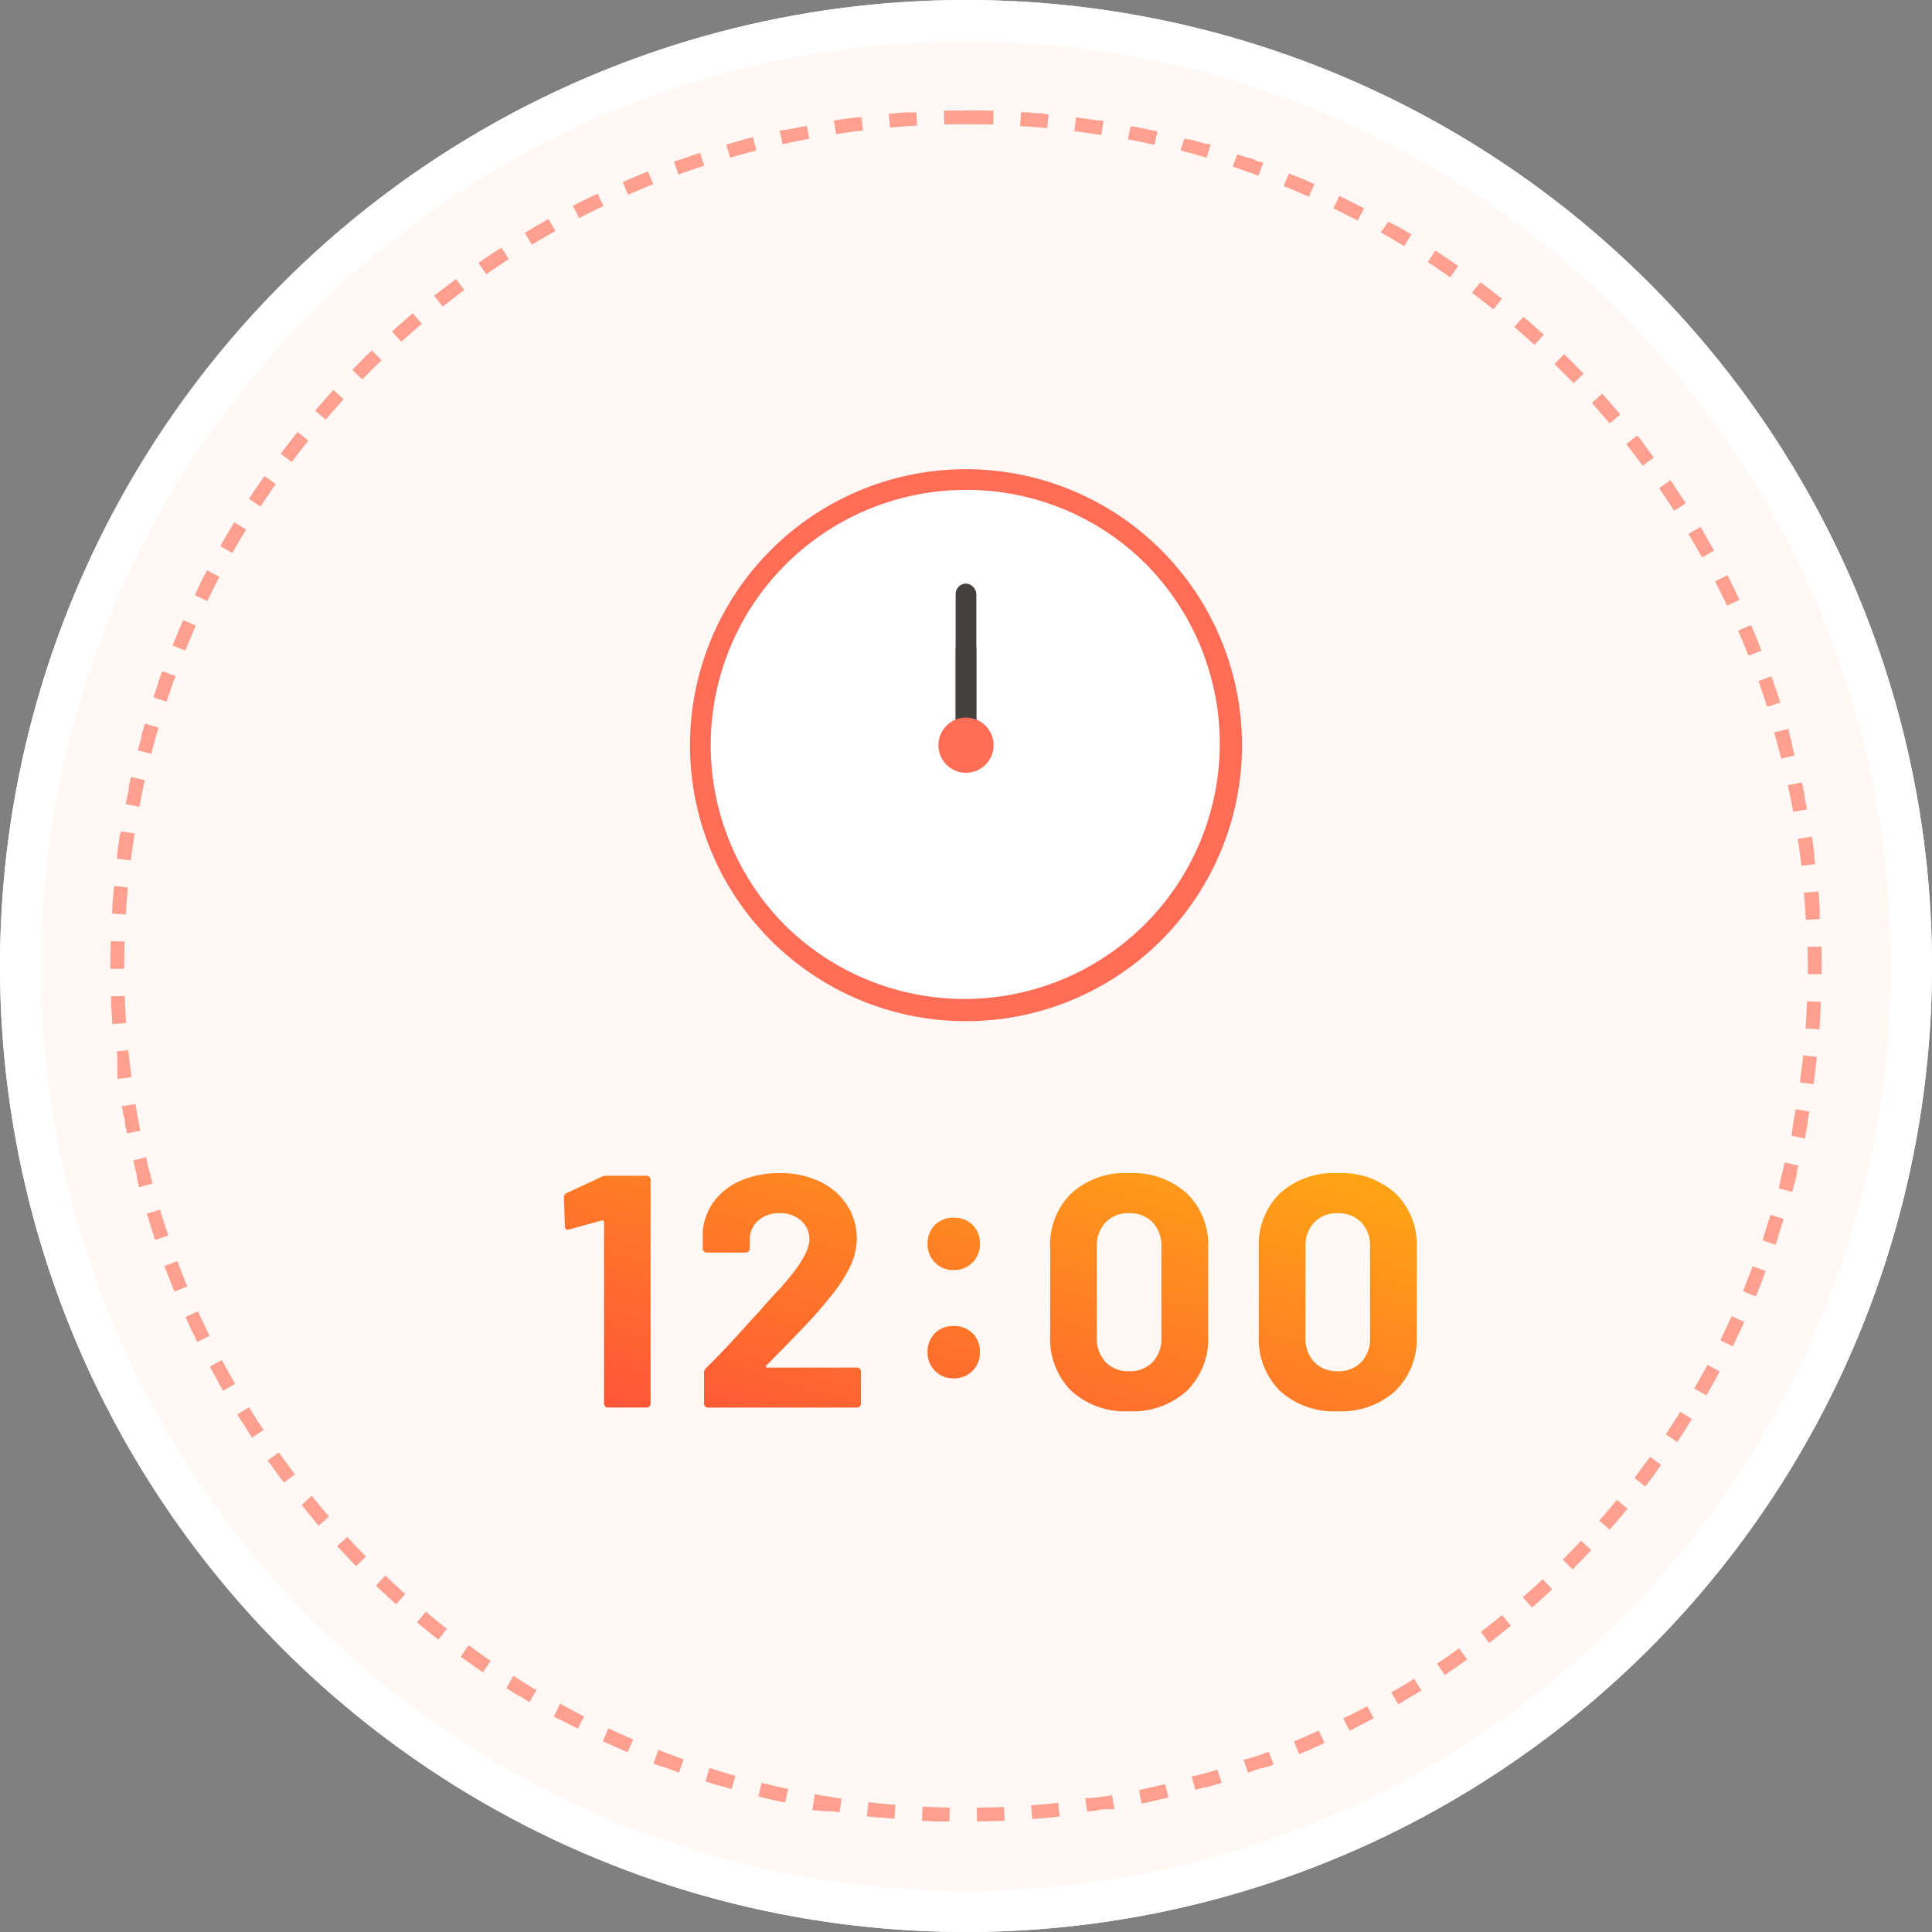
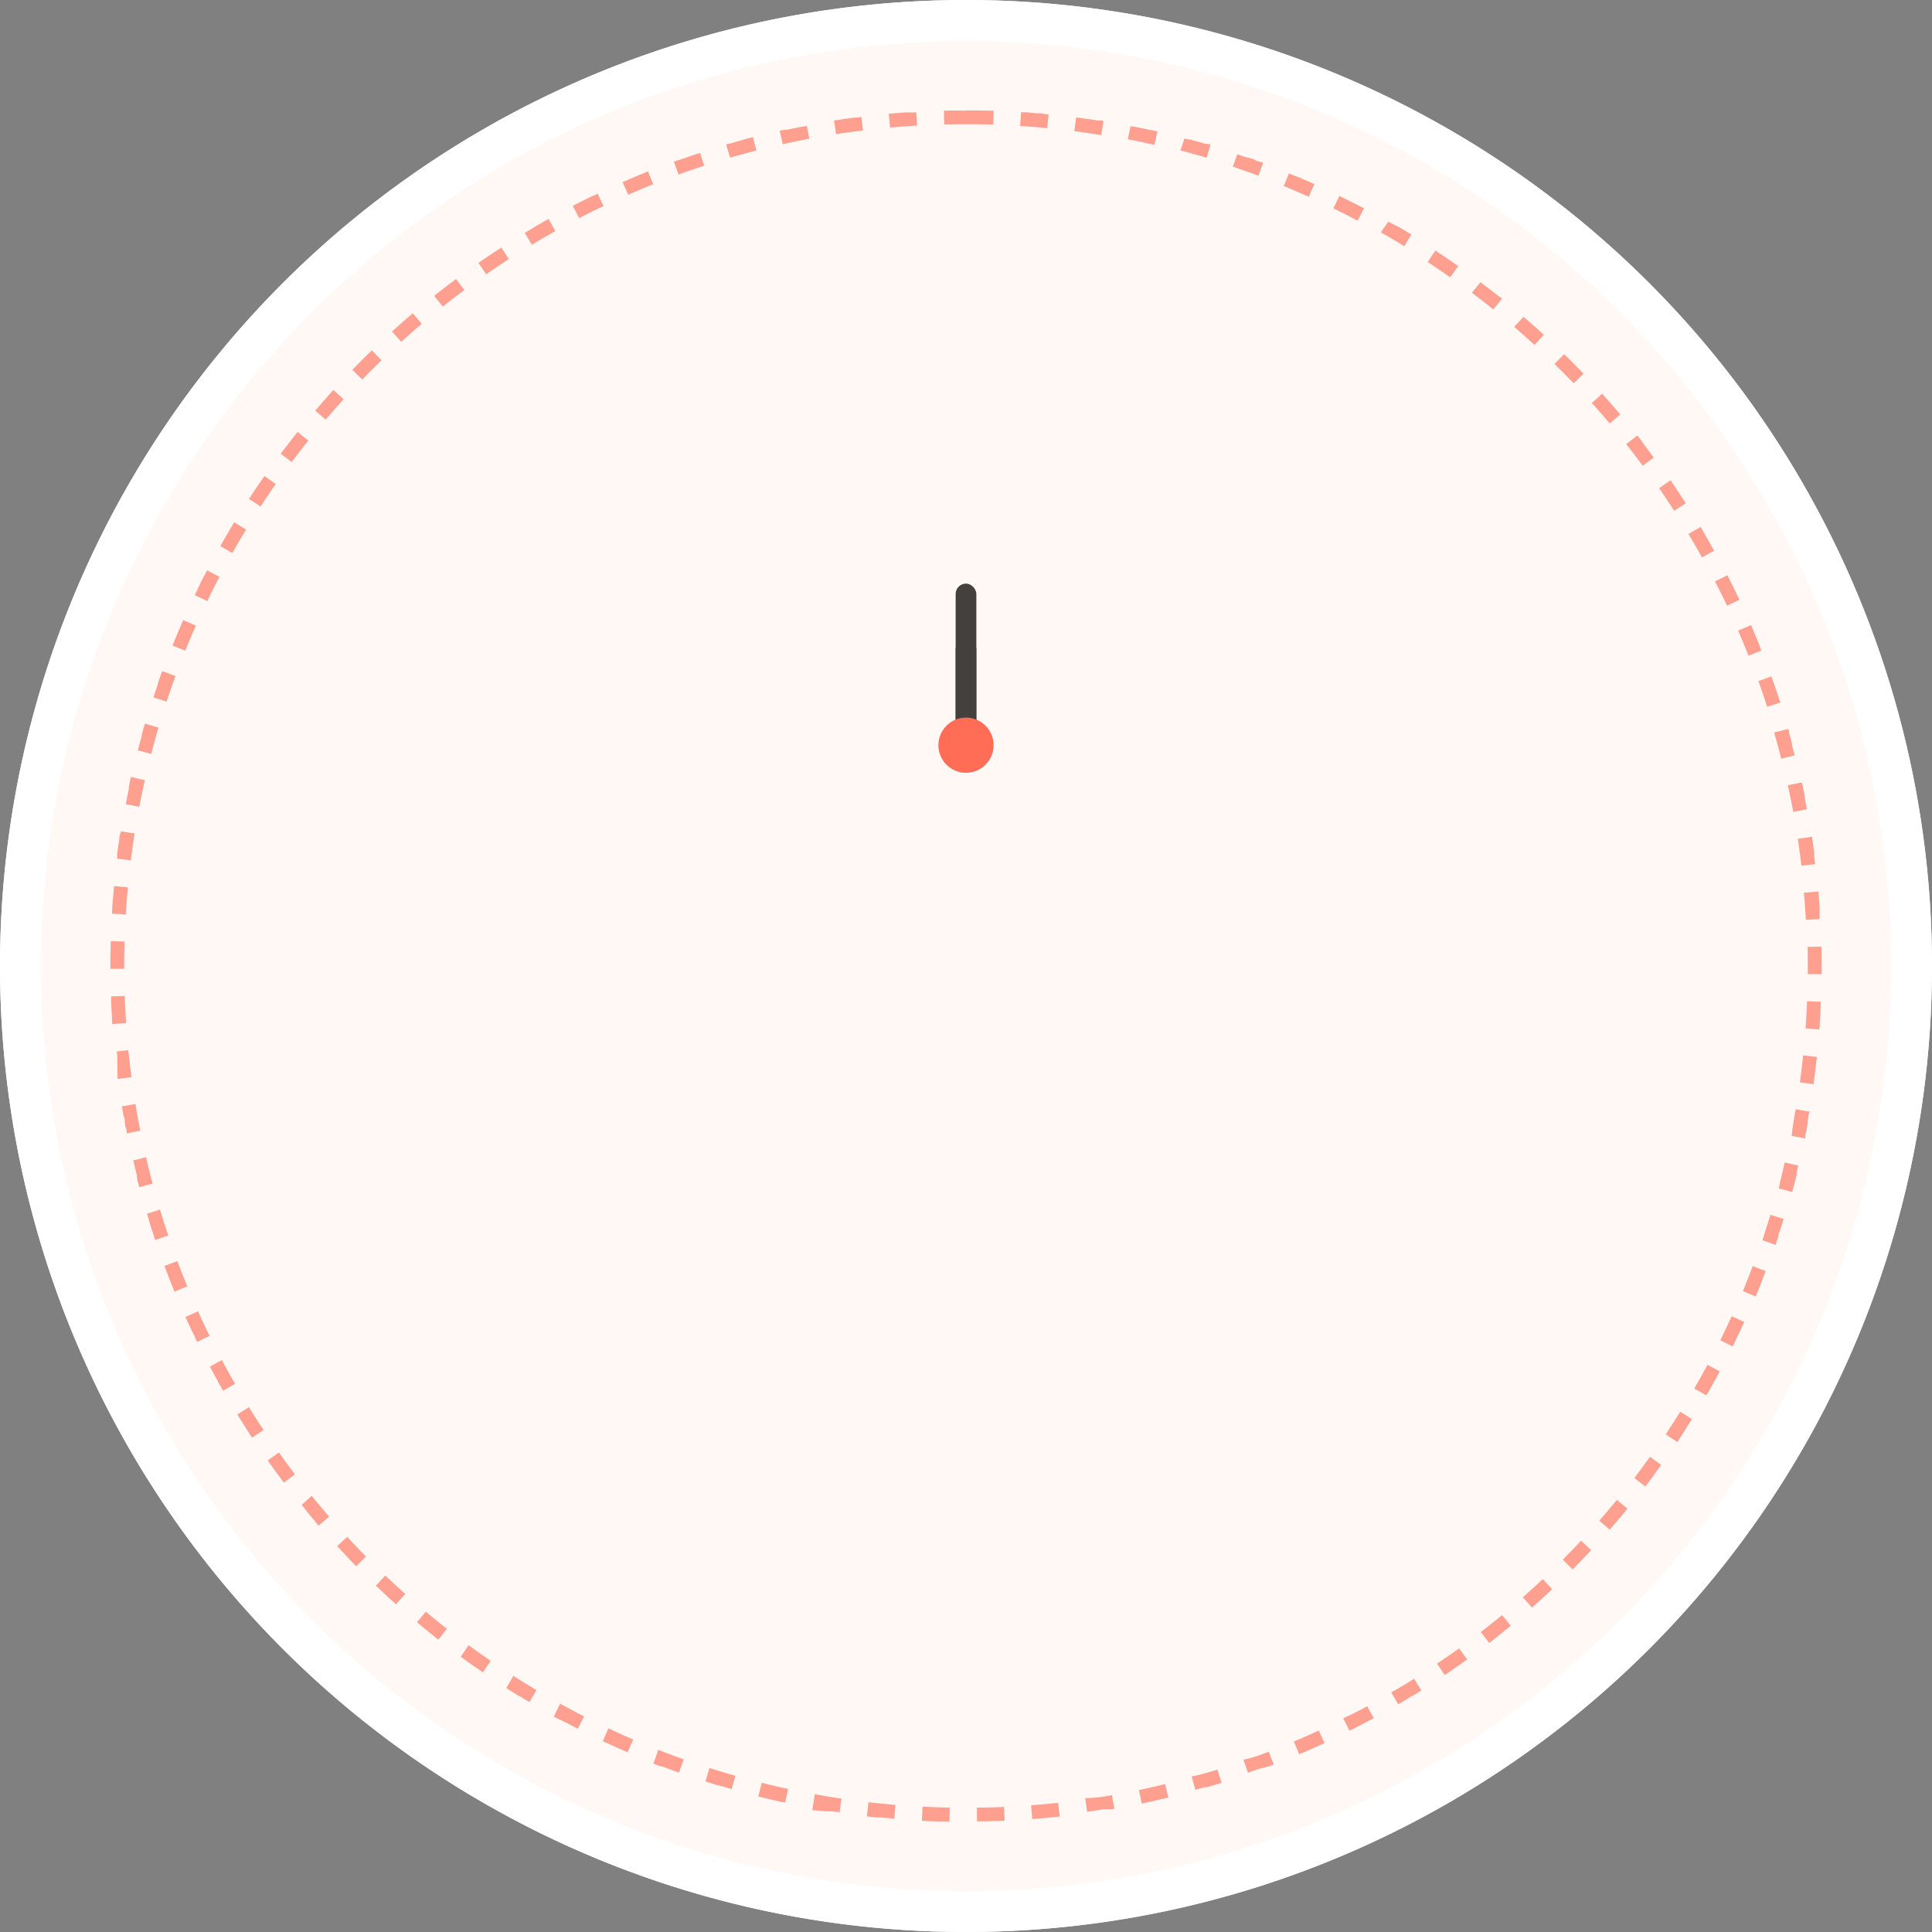
<svg xmlns="http://www.w3.org/2000/svg" width="140" height="140" viewBox="0 0 140 140">
  <rect x="0" y="0" width="140" height="140" fill="#808080" stroke="none" />
  <defs>
    <linearGradient id="a" x1=".013" y1=".951" x2=".989" y2=".054" gradientUnits="objectBoundingBox">
      <stop offset="0" stop-color="#ff5339" />
      <stop offset="1" stop-color="#ffa514" />
    </linearGradient>
  </defs>
  <g transform="translate(-6005 10490)">
    <circle cx="70" cy="70" r="70" transform="translate(6005 -10490)" fill="#fff8f4" />
    <path d="M6075-10487a66.673 66.673 0 00-37.458 11.441 67.2 67.2 0 00-24.278 29.481 66.908 66.908 0 006.177 63.537 67.2 67.2 0 0029.481 24.278 66.908 66.908 0 0063.537-6.177 67.2 67.2 0 0024.278-29.481 66.908 66.908 0 00-6.177-63.537 67.2 67.2 0 00-29.482-24.278A66.578 66.578 0 006075-10487m0-3a70 70 0 11-70 70 70 70 0 0170-70z" fill="#fff" />
    <g opacity=".642" transform="translate(6013 -10482)">
      <circle cx="62" cy="62" r="62" fill="#fff8f4" />
      <path d="M62 0h.579q.61.006 1.217.023H64l-.032 1A99.064 99.064 0 0062 1V0zm4 .127l.2.013h.234l.594.06.093.008h.381L67.6.25l.386.036-.1 1a60.932 60.932 0 00-1.961-.156l.064-1zm3.981.382q.776.1 1.547.219h.342l.089.072-.159.987c-.644-.1-1.3-.2-1.948-.282zm3.948.637l.122.024h.077l.027.005h.027q.613.122 1.221.256h.05l.026.006h.006l.023.005h.006l.026.006.334.075-.223.975a59.813 59.813 0 00-1.925-.408zm3.9.892l.119.032.027.007.029.008.025.007h.008l.019.005h.01l.025.007h.078l.032.009h.051l.064.018.022.006q.392.107.782.219l.09.026.066.019.019.006h.007l.018.005h.007l.038.011.017.005h.036l.028.008h.077l.024.007h.065l.026.008.024.007h.009l.019.006h.008l.024.007-.286.958a61.797 61.797 0 00-1.894-.532zm3.832 1.143l.414.14.025.009.056.019h.006l.021.007h.007l.025.009.027.009h.008l.019.006h.009l.022.02h.008l.025.009h.011l.015.005h.039l.023.008h.025l.014.005h.011l.015.005.033.012h.009l.016.006h.009l.017.006.037.013h.006l.018.006h.008l.018.006.04.014.018.007h.007l.018.006.041.015.019.007h.006l.019.007.06.021h.007l.018.006h.006l.084.083h.007l.018.006h.007l.057.021h.008l.016.006h.009l.016.006h.009l.028.01h.011l.015.005h.011l.014.005.014.005.02.007.014.005h.012l.014.005h.011l.02.007h.01l.021.008h.01l.017.006h.009l.021.008h.005l.026.01h.007l.02.007h.007l.025.009.028.01-.348.938a60.922 60.922 0 00-1.856-.654zm3.75 1.39l.42.173.061.026.016.007h.01l.014.006.015.006h.01l.025.01h.008l.02.008h.007l.055.023.027.012q.576.243 1.145.5l-.408.913c-.6-.266-1.205-.526-1.81-.773l.378-.926zM89.06 6.2q.9.437 1.784.9l-.466.885c-.578-.3-1.168-.6-1.755-.888zm3.54 1.865l.011.006.01.006.013.007.012.007.012.007.022.013.009.005.016.009.01.006.016.009h.008l.024.014h.006l.019.011h.007l.019.011h.006l.025.014.022.013h.006l.022.012.025.015.022.012h.006l.021.012.025.014.021.012h.006l.021.012.025.014.02.012h.007l.02.011h.005l.024.014h.005l.019.011h.008l.018.01h.007l.023.013.009.005.015.009.01.006.014.008.01.006.022.013.011.006.013.008.012.007.011.007.047.028h.008l.015.009h.007l.051.03h.007l.016.01.055.033.019.011.059.035.4.24.078.047.018.011.055.034h.007l.015.009h.006l.026.016.01.006.012.007.012.007h.007l-.522.853a61.211 61.211 0 00-1.695-1zm3.411 2.088q.836.55 1.653 1.125l-.576.818a59.677 59.677 0 00-1.627-1.107l.549-.836zm3.27 2.3l.049.037.149.113.5.38.073.057.072.056.048.038.023.018.048.038.022.017.047.037.02.016.046.036h.005l.017.014h.006l.021.017.02.016.008.007.014.011.008.007.017.014.01.008.015.012.01.008.012.009.01.008.014.011.016.013.01.008.012.01.009.007.013.01h.006l.027.021h.006l.014.012h.006l.05.04.018.014.087.07-.627.779a62.112 62.112 0 00-1.552-1.21zm3.115 2.508l.023.02.02.017.018.016.021.018h.005l.016.014.007.006.016.013.006.005.02.017.007.006.013.012.009.008.012.01.012.01.015.013.012.01.009.008.012.011.007.006.029.026.014.012h.006l.015.013.051.045q.541.472 1.071.958l.014.013h.005l.011.01-.676.737a61.001 61.001 0 00-1.472-1.307zm2.948 2.7c.478.467.945.939 1.407 1.421l-.722.692a65.273 65.273 0 00-1.385-1.4l.7-.715zm2.768 2.886l.263.294.013.014.006.006.012.014.024.028.008.009.01.011.009.011.008.01.017.019.006.007.013.015.006.007.014.016.019.021.017.019.019.021.02.023.019.022.061.07q.37.423.733.854l-.765.645c-.421-.5-.856-1-1.292-1.484l.743-.669zm2.578 3.058l.086.109.055.069.041.052.012.016v.005l.039.05.011.015v.006l.038.049.011.015.005.007.037.047v.005l.011.014v.006l.037.048.011.015.005.007.037.048v.005l.011.015v.006l.037.048v.005l.011.015v.005l.038.049.012.016.04.052.013.017.04.053.014.018.041.055.056.073.056.074.167.223.055.074.055.075.041.055.013.018.011.015-.8.594a64.535 64.535 0 00-1.194-1.564l.785-.62zm2.376 3.217l.24.351.011.017v.005l.032.048.007.01.008.011.009.013.006.009.015.022.013.019v.007l.013.02.017.025.016.024.016.024.035.052q.331.493.652.992l-.841.541c-.353-.549-.72-1.1-1.091-1.637l.823-.568zm2.164 3.363l.111.187.013.021v.005l.015.024.013.021.006.01.008.014.006.011.008.013.013.023v.008l.009.016v.006q.349.592.685 1.192l.01.017v.007l.009.016.006.011.012.021.008.014.006.01.01.018v.006l.014.025.014.025-.874.486a53.685 53.685 0 00-.984-1.7zm1.943 3.5l.156.305.013.025.013.026.01.021.005.01.007.014.006.011.006.012.013.026v.007l.009.017c.211.419.416.839.618 1.264l.019.041-.9.428a64.11 64.11 0 00-.871-1.764zm1.713 3.614q.28.644.546 1.3l.034.084v.006l.009.023.011.027.01.024v.009l.007.017v.011l.008.02.006.015.006.015.006.014v.011l.006.015v.006l.024.06.075.188-.93.369a62.603 62.603 0 00-.755-1.817zm1.475 3.717q.338.939.646 1.893l-.951.308c-.2-.621-.415-1.248-.636-1.862zm1.23 3.805l.009.03.008.029.016.056v.009l.005.018v.01l.005.018v.081l.018.063.006.022.159.574.006.021.017.063v.035l.007.026v.08l.007.026v.007l.006.021v.009l.005.02v.008l.015.056.007.026.023.089.133.515-.969.245a62.64 62.64 0 00-.513-1.9zm.98 3.877q.1.441.186.884l.005.025.006.029.005.027v.053l.005.027v.06l.013.067v.023c.046.235.092.472.136.708v.045l-.983.182a59.775 59.775 0 00-.389-1.928zm.727 3.933c.056.373.11.752.16 1.127v.269q.038.295.073.59l-.993.118c-.077-.649-.166-1.3-.263-1.95zm.471 3.971c.033.388.063.774.089 1.165v.833l-1 .054a61.01 61.01 0 00-.138-1.963l1-.086zm.216 3.994q.012.561.015 1.125v.501c0 .008 0 0 0 0v.372l-1-.009v-.591c0-.458-.005-.922-.015-1.379zm-1.037 3.959l1 .041c-.009.213-.019.427-.03.639l-.005.1v.028l-.005.1v.025c-.021.371-.044.738-.071 1.107l-1-.073c.046-.65.083-1.311.11-1.964zm-.288 3.925l.994.105q-.1.966-.233 1.923v.059l-.991-.137c.081-.64.161-1.297.23-1.947zm-.539 3.9l.986.169q-.047.277-.1.553v.03l-.01.057v.163l-.008.044v.022c-.052.278-.1.553-.16.829v.023l-.013.064v.142l-.005.025-.98-.2c.057-.626.179-1.277.29-1.921zm-.79 3.855l.973.232-.085.351-.005.021-.015.062v.062l-.006.025v.081l-.006.026v.038l-.006.022v.005l-.007.028v.012l-.006.023v.006l-.006.024-.015.058-.006.025-.015.059-.007.028-.023.089-.023.09-.031.12-.048.181-.056.211-.024.089-.024.088-.007.026-.016.058-.965-.264c.112-.6.277-1.241.428-1.876zm-1.038 3.795l.955.3q-.092.3-.188.6l-.009.029-.019.059-.009.027-.023.055-.009.028-.028.086-.009.027-.01.029-.009.027-.008.024-.018.056v.006l-.007.022v.006l-.018.055v.007l-.007.02v.009l-.008.023-.009.026v.01l-.005.016v.011l-.005.015v.013l-.007.022v.026l-.005.016v.009l-.021.061-.007.022c-.049.145-.1.286-.147.43l-.945-.326c.176-.593.382-1.223.574-1.846zm-1.283 3.719l.934.357-.174.45-.008.02-.015.039v.006l-.006.015v.011l-.005.014-.005.013-.007.017-.007.018v.01l-.007.017v.009l-.009.022-.01.026v.006l-.009.022v.005l-.033.084q-.208.522-.425 1.04l-.922-.387c.228-.59.474-1.204.707-1.814zm-1.522 3.628l.909.417q-.172.374-.348.746l-.04.085-.081.169-.03.063-.01.02-.03.062-.01.02-.03.062-.01.02-.029.06-.009.019-.028.058-.008.017v.008l-.008.016-.017.035v.009l-.007.014-.005.011-.007.013-.009.018-.007.015-.007.015-.005.011-.008.017v.008l-.012.025-.012.024-.011.023-.055.111-.9-.446c.266-.554.551-1.151.823-1.745zm-1.754 3.523l.88.474v.006l-.009.016v.009l-.013.024-.014.026-.012.022-.029.053q-.254.467-.515.929l-.03.054-.015.026-.03.052-.012.022-.028.05v.007l-.011.018v.007l-.014.024v.005l-.011.019-.005.009-.009.015-.006.01-.011.018-.008.013-.008.014-.007.011-.007.013-.007.012-.006.011-.014.025v.008l-.008.015v.008l-.009.016-.066.059-.01.018-.045.078-.008.015-.864-.5c.327-.56.651-1.137.961-1.711zm-1.978 3.4l.848.53-.014.023q-.215.344-.435.685l-.016.026-.032.05v.005l-.013.02-.015.023v.007l-.01.016-.006.01-.009.014-.006.009-.013.021-.008.013-.006.01-.009.014v.007l-.034.052c-.145.221-.29.441-.437.66l-.83-.557c.339-.528.699-1.084 1.045-1.638zm-2.193 3.267l.812.584c-.119.166-.237.328-.358.493l-.012.017-.025.034-.01.014-.006.008-.01.013-.007.009-.015.02-.009.012-.007.01-.01.014-.007.009-.013.018v.006l-.015.02-.005.007-.012.017v.006l-.034.046v.005l-.014.019-.035.047-.017.022-.037.049-.055.074-.055.073-.018.023-.036.048-.016.021-.018.024-.015.02v.005l-.015.019-.017.022-.005.007-.011.015-.007.009-.011.014-.006.008-.015.02-.009.011-.008.01-.009.012-.006.008-.036.048-.013.017-.108.141-.793-.61c.352-.475.747-1.005 1.128-1.537zm-2.4 3.12l.773.635q-.635.773-1.294 1.525l-.752-.659c.432-.488.86-.996 1.274-1.5zm-2.594 2.959l.731.683q-.309.331-.623.657l-.043.044-.019.02-.041.042-.017.017-.04.041v.005l-.016.016-.005.005-.02.02-.017.018-.007.007-.014.014-.006.006-.019.02-.016.016-.006.006-.015.015-.006.006-.019.02-.016.016-.006.006-.015.015-.019.02v.005l-.015.016-.005.006-.017.017-.02.021-.018.018-.064.065-.2.2-.708-.706c.417-.423.877-.899 1.323-1.376zm-2.778 2.787l.685.728-.25.234-.02.018-.021.02-.016.014-.008.007-.013.012-.008.007-.018.017-.011.01-.009.009-.012.011-.007.006-.044.041c-.285.263-.57.521-.859.778l-.014.012-.007.007-.012.01-.013.012-.011.009-.016.014-.007.006-.017.015-.069.061-.662-.75c.475-.413.965-.859 1.44-1.307zm-2.951 2.6l.637.771q-.771.637-1.562 1.249l-.612-.791a48.504 48.504 0 001.538-1.224zm-3.112 2.409l.586.81-.424.3-.016.012h-.005l-.016.011-.027.019-.009.007-.012.009-.011.008-.011.008-.019.013-.008.006-.017.012-.008.006-.016.011-.007.005-.023.016-.022.016-.021.015-.05.035-.076.053q-.41.287-.824.567l-.56-.828a41.481 41.481 0 001.597-1.107zm-3.26 2.2l.532.858-.022.014-.008.005-.016.01-.009.006-.018.011-.015.009-.011.007-.014.009-.009.006-.014.009h-.006l-.031.02-.016.01h-.006l-.053.033-.017.011-.055.034-.017.011-.054.034-.017.01h-.005l-.051.031-.008.005-.014.008-.01.006-.013.008-.021.013-.01.006-.014.008-.01.006-.016.01h-.008l-.023.014h-.006l-.019.012h-.006l-.022.014-.052.032q-.48.293-.965.577l-.505-.863a30.596 30.596 0 001.655-.986zm-3.4 1.989l.477.879-.055.03-.053.029h-.005l-.021.011h-.005l-.025.014-.02.011-.01.005-.014.007-.012.006-.013.007-.022.012-.009.005-.015.008h-.008l-.016.009-.06.032c-.386.206-.772.407-1.162.605l-.056.028h-.006l-.015.007-.011.005-.013.007-.015.008-.015.007-.018.009h-.009l-.017.009h-.008l-.051.026-.449-.894a24.541 24.541 0 001.737-.874zm-3.51 1.769l.419.908c-.6.279-1.215.549-1.829.809l-.39-.921c.602-.25 1.207-.518 1.8-.796zm-3.623 1.534l.36.933-.22.085-.02.008-.056.021h-.011l-.014.005h-.012l-.013.005-.024.009h-.01l-.016.006h-.011l-.016.006h-.01l-.024.009h-.008l-.02.007h-.009l-.019.007h-.008l-.026.01-.026.01h-.008l-.02.007h-.007l-.025.009-.027.01h-.007l-.02.007h-.009l-.022.008-.026.01h-.008l-.019.007h-.009l-.02.007h-.008l-.025.009h-.01l-.016.006h-.012l-.015.006h-.011l-.024.009h-.052l-.014.005h-.011l-.028.01h-.008l-.017.006h-.008l-.061.022-.02.007q-.359.13-.721.256l-.329-.944c.595-.112 1.22-.339 1.83-.574zm-3.715 1.3l.3.954q-.386.121-.775.236l-.088.026-.026.008-.056.017h-.007l-.021.006h-.007l-.025.007-.027.008h-.009l-.018.005h-.011l-.018.005h-.009l-.025.007h-.082l-.024.007h-.053l-.042.012-.02.006h-.006l-.088.025-.465.131-.267-.964c.611-.115 1.249-.302 1.869-.497zm-3.791 1.051l.236.972q-.348.084-.7.165l-.09.021-.028.006-.06.014-.026.006-.059.013-.027.006-.089.02q-.426.1-.855.185l-.2-.979a67.54 67.54 0 001.897-.43zm-3.852.8l.172.985-.184.032h-.301l-.034.006h-.25l-.059.01h-.029q-.554.089-1.112.168l-.14-.99c.64.004 1.294-.096 1.936-.209zm-3.9.552l.108.994q-.62.067-1.243.123l-.124.011-.123.011-.5.04-.076-1a51.04 51.04 0 001.962-.178zm-3.924.3l.044 1-.454.019H64.1c-.431.014-.862.024-1.3.03l-.013-1c.656.001 1.318-.018 1.97-.047zm-5.9-.019c.651.033 1.313.056 1.966.069l-.019 1h-.939q-.531-.018-1.059-.045zm-3.922-.325c.648.075 1.307.14 1.958.194l-.083 1q-.422-.035-.842-.076l-.091-.009h-.265l-.064-.007h-.025a62.158 62.158 0 01-.7-.076zm-3.892-.577c.642.117 1.3.224 1.942.32l-.147.989-.2-.031h-.024l-.071-.011h-.022l-.09-.014h-.032l-.063-.01h-.06l-.033-.005h-.397l-.057-.009h-.061l-.03-.005h-.057l-.059-.01h-.026l-.06-.01h-.055l-.06-.01h-.026l-.06-.01h-.055l-.059-.01H51.1l-.059-.01h-.062l-.029-.005h-.09zm-3.846-.827c.633.158 1.278.308 1.916.445l-.21.978-.027-.006-.027-.006h-.027l-.026-.006-.031-.007H48.7l-.09-.02q-.832-.183-1.657-.389zm-3.785-1.076c.622.2 1.256.39 1.883.568l-.273.962-.689-.2-.026-.008-.028-.008-.022-.007h-.01l-.017-.005h-.011l-.018-.005-.021-.006h-.036l-.018-.005-.066-.02q-.471-.142-.938-.292zM39.7 118.8a60.94 60.94 0 001.843.69l-.335.942h-.017l-.018-.006h-.01l-.022-.008-.018-.006h-.009l-.02-.007h-.007l-.056-.02q-.368-.132-.734-.269l-.027-.01-.056-.021-.024-.009h-.006l-.026-.01-.028-.01h-.005l-.021-.008h-.008l-.021-.008h-.006l-.026-.01h-.008l-.018-.007h-.009l-.019-.007h-.008l-.025-.01h-.009l-.018-.007h-.011l-.016-.006h-.01l-.025-.009h-.008l-.018-.007h-.01l-.017-.006h-.01l-.025-.01-.022-.008h-.008l-.019-.007h-.007l-.054-.021-.025-.01-.29-.113zm-3.613-1.557c.591.278 1.195.549 1.794.808l-.4.918h-.009l-.058-.025-.018-.008h-.005l-.058-.025-.019-.008-.061-.027-.02-.009q-.689-.3-1.369-.618h-.005l-.017-.008h-.01l-.014-.006-.023-.011h-.009l-.018-.008h-.007l-.024-.011-.056-.026zm-3.5-1.788c.572.315 1.157.626 1.738.922l-.454.891a64.093 64.093 0 01-.737-.382l-.02-.011-.06-.032-.019-.01-.056-.03h-.006l-.016-.009h-.007l-.032-.017-.015-.008h-.009l-.015-.008-.01-.005-.023-.012-.012-.006-.013-.007-.012-.006-.012-.006-.014-.007-.013-.007-.02-.011-.01-.005-.015-.008-.01-.005-.017-.009h-.007l-.024-.013h-.008l-.017-.009h-.008l-.02-.011h-.005l-.025-.013h-.006l-.019-.01h-.008l-.022-.012-.026-.014-.022-.012-.025-.014-.027-.015-.025-.013-.053-.029-.026-.014-.081-.044-.109-.06zm-3.387-2.014c.55.352 1.114.7 1.675 1.033l-.511.86-.414-.248-.055-.033h-.006l-.015-.009-.009-.006-.013-.008-.016-.01-.016-.01-.013-.01-.011-.007-.014-.009-.009-.006-.022-.014h-.008l-.017-.01-.009-.005-.017-.011h-.006l-.024-.015-.02-.012h-.007l-.02-.012-.025-.015-.022-.013h-.006l-.022-.013-.025-.016-.022-.014h-.005l-.023-.014-.026-.016-.024-.015-.076-.047-.078-.048-.079-.049q-.252-.157-.5-.317zm-3.246-2.224c.527.386 1.067.769 1.605 1.138l-.565.825-.359-.248-.024-.017-.025-.017-.021-.015h-.006l-.018-.012h-.006l-.022-.015-.007-.005-.015-.011-.01-.007-.013-.009-.01-.007-.02-.014-.012-.009-.01-.007-.013-.009-.007-.005-.05-.035-.017-.012-.055-.039-.605-.433-.055-.04-.016-.012-.048-.035-.008-.006-.013-.009-.011-.008-.011-.008-.02-.015-.009-.006-.014-.011-.008-.006-.016-.012h-.006l-.023-.017-.022-.016zm-3.1-2.428c.5.419 1.015.836 1.529 1.239l-.617.787-.157-.124-.047-.037-.01-.008-.01-.008-.014-.011-.007-.006-.021-.021-.021-.017q-.636-.5-1.258-1.026zm-2.934-2.622c.473.451.959.9 1.446 1.335l-.666.746-.338-.3-.016-.014-.047-.043-.014-.013-.046-.042h-.005l-.014-.012-.006-.005-.026-.024-.014-.012-.005-.005-.014-.013-.027-.024-.013-.012-.006-.005-.013-.012-.026-.024-.014-.013-.056-.064-.032-.03-.015-.014-.048-.044-.015-.014-.05-.046-.017-.016c-.2-.182-.389-.363-.582-.548zm-2.76-2.8c.443.48.9.959 1.358 1.425l-.713.7-.326-.334-.02-.021-.02-.021-.015-.015-.006-.007-.015-.016-.008-.008-.015-.015-.009-.009-.01-.01-.01-.01-.012-.026-.022-.022v-.005l-.014-.014c-.293-.3-.58-.61-.867-.92zm-2.575-2.976c.411.507.836 1.015 1.264 1.509l-.756.654-.113-.131-.015-.017-.044-.052-.059-.069-.062-.085-.059-.069-.058-.069-.042-.05-.014-.016-.043-.051-.014-.017-.043-.051-.014-.017-.043-.051-.014-.017-.043-.051-.013-.016-.041-.05-.013-.016-.041-.049v-.005l-.012-.014-.026-.032-.012-.014-.006-.007-.011-.014v-.006l-.02-.025-.006-.007-.01-.012-.008-.01-.009-.011-.008-.01-.015-.019-.009-.011-.008-.01-.01-.012-.008-.01-.014-.017-.007-.008-.013-.016-.007-.008-.012-.015-.005-.006-.018-.022-.017-.021v-.005l-.015-.018-.038-.046-.117-.144zM12.21 97.25c.378.532.769 1.066 1.164 1.587l-.8.6-.12-.159-.037-.05-.007-.009-.009-.011-.01-.013-.006-.009-.016-.022-.014-.019v-.005q-.486-.649-.956-1.311zm-2.172-3.281c.343.556.7 1.114 1.06 1.658l-.834.552-.171-.26-.016-.024-.017-.026-.015-.023v-.006l-.012-.019v-.005l-.015-.023v-.007l-.011-.016-.006-.01-.009-.014-.006-.009-.014-.021-.022-.016-.007-.011-.008-.013-.006-.009-.009-.014-.02-.034v-.007l-.01-.016v-.005l-.034-.053-.012-.019q-.327-.508-.644-1.022zm-1.956-3.414c.306.577.626 1.156.95 1.723l-.868.5-.053-.092v-.008L8.1 92.66l-.005-.009-.012-.02-.008-.015-.007-.016-.008-.013-.006-.011-.009-.016v-.008l-.013-.023v-.007l-.01-.018v-.008L8 92.479l-.014-.025v-.005l-.011-.02v-.006l-.026-.023-.015-.026-.012-.021v-.006l-.022-.034-.015-.026-.012-.022v-.005l-.014-.025-.015-.026-.012-.021v-.006l-.013-.023-.019-.035v-.007l-.01-.018v-.008l-.011-.019v-.006l-.013-.024v-.009l-.008-.015-.006-.011-.008-.014-.009-.016-.009-.016-.026-.012-.006-.01-.008-.014v-.008l-.017-.03v-.005l-.009-.016v-.006l-.009-.017-.032-.059c-.138-.252-.273-.5-.407-.755zm-1.731-3.533c.268.6.55 1.194.837 1.781l-.9.44-.027-.056-.04-.082-.012-.025-.026-.053v-.006l-.011-.023-.013-.027-.011-.023v-.007l-.01-.02v-.006l-.012-.026-.01-.021v-.009l-.008-.017v-.009l-.011-.023v-.01l-.007-.015-.005-.011-.007-.014-.005-.011-.01-.022-.036-.027-.006-.012-.007-.014-.005-.011L6 88.648v-.013l-.011-.023v-.01l-.007-.015v-.009l-.008-.016-.016-.035v-.005l-.025-.022v-.007l-.033-.057-.009-.018v-.005l-.038-.082-.039-.084c-.125-.268-.25-.54-.372-.81zm-1.5-3.638c.229.611.471 1.227.72 1.831l-.925.381-.03-.072q-.364-.888-.7-1.789zm-1.257-3.728c.189.625.39 1.256.6 1.874l-.947.32q-.19-.562-.369-1.128l-.028-.087-.008-.024-.017-.055v-.009l-.006-.018v-.01l-.019-.028v-.014l-.006-.019v-.049l-.019-.061a60.946 60.946 0 01-.122-.4zm-1.014-3.8c.148.636.308 1.278.476 1.909l-.966.258c-.047-.175-.092-.35-.138-.526l-.017-.067v-.052l-.009-.034v-.075l-.006-.026v-.065l-.014-.056v-.005l-.006-.025-.022-.089q-.113-.455-.219-.912zM1.815 72c.106.644.224 1.3.351 1.935l-.981.194v-.027l-.005-.028V74l-.011-.057v-.03l-.011-.059-.005-.027-.017-.089L1.1 73.7l-.011-.06-.005-.028-.017-.088v-.027l-.011-.059v-.031l-.011-.059v-.073l-.011-.058v-.073l-.005-.029v-.055l-.01-.058v-.025L.955 72.9v-.026l-.005-.028-.011-.061-.005-.03-.1-.586zm-.514-3.9c.064.65.14 1.308.226 1.955l-.991.131-.016-.124v-.03l-.008-.06v-.398l-.007-.06v-.842l-.006-.058v-.056l-.037-.366zm-.263-3.926c.023.653.056 1.314.1 1.965l-1 .067-.026-.4-.003-.106v-.03q-.009-.108-.014-.217-.023-.421-.041-.843v-.41zM.026 60.2l1 .028A58.217 58.217 0 001 62v.2H0v-.793Q.008 60.8.026 60.2zm.241-3.99l1 .092c-.06.65-.111 1.31-.15 1.962l-1-.06c0-.078.009-.154.014-.232v-.234l.136-1.528zm.5-3.969l.988.156c-.1.645-.195 1.3-.276 1.949l-.992-.124v-.293l.008-.065v-.022c.047-.355.1-.707.149-1.061v-.047l.005-.036v-.078l.009-.059q.081-.167.106-.32zm.752-3.927l.976.22a60.348 60.348 0 00-.4 1.926l-.982-.188q.1-.523.209-1.042l.012-.059v-.066l.005-.026v-.07l.01-.046v-.022q.067-.312.137-.623zm1.005-3.871l.959.283a56.552 56.552 0 00-.525 1.9l-.968-.251q.11-.424.226-.846l.024-.089.007-.024v-.006l.008-.027.008-.027v-.009l.005-.018v-.039l.007-.024v-.053l.017-.059.006-.02v-.005l.025-.088c.055-.2.112-.389.169-.584zm1.255-3.8l.939.344a60.915 60.915 0 00-.648 1.858l-.95-.314q.123-.371.25-.741l.009-.027.019-.055V41.7l.007-.019v-.009l.006-.019v-.009l.008-.024v-.026l.005-.014v-.011l.019-.055v-.006l.006-.018v-.005l.022-.063.008-.022c.089-.252.178-.5.27-.751zm1.5-3.708l.914.4c-.264.6-.522 1.207-.767 1.812l-.926-.368q.375-.928.779-1.842zm1.736-3.6l.885.465c-.3.579-.6 1.17-.883 1.758l-.9-.434.136-.281.013-.027.026-.054.011-.022v-.007l.011-.023.012-.025v-.009l.008-.017v-.009l.009-.018v-.008l.012-.023.005-.011.007-.014.006-.012.027-.024.005-.01.011-.022.006-.013.006-.012.006-.013.006-.012.01-.02.007-.015.007-.014.005-.01.007-.014v-.009l.017-.034.008-.015v-.009l.008-.015v-.008l.026-.052v-.008l.008-.016v-.008l.026-.051.005-.01.007-.014.006-.012.006-.013.011-.022.006-.012.007-.013.006-.012.007-.014.005-.01.031-.028v-.01l.008-.016v-.009l.009-.018v-.006l.013-.025.011-.021v-.006l.012-.023.014-.027.013-.026q.142-.244.264-.479zm1.965-3.483l.855.519a56.296 56.296 0 00-.994 1.7l-.871-.491v-.016l.03-.056.011-.019c.242-.428.489-.851.741-1.272l.047-.078.047-.078.047-.077.047-.077.023-.038zm2.182-3.352l.819.573a58.854 58.854 0 00-1.1 1.63l-.837-.547.093-.142.011-.014v-.006l.017-.026.006-.01.008-.012.007-.011.008-.011.011-.016.007-.011.012-.018.005-.008.011-.016v-.007l.016-.023.016-.024.014-.021.033-.05q.422-.63.843-1.23zm2.4-3.2l.781.625c-.408.51-.813 1.034-1.2 1.556l-.8-.6q.525-.7 1.068-1.386l.058-.073.019-.024.038-.048.018-.023zm2.6-3.041l.739.673c-.44.483-.878.979-1.3 1.476l-.76-.649c.242-.283.483-.561.73-.839l.014-.016.039-.044.008-.009.01-.011.009-.01.009-.01.017-.019.006-.007.013-.015.006-.007.018-.02.02-.023.019-.022q.197-.229.396-.448zm2.787-2.869l.695.719c-.47.454-.939.921-1.394 1.389l-.717-.7q.322-.331.648-.657l.014-.014.042-.042.007-.007.011-.011.009-.009.01-.01.018-.018.007-.007.013-.013.008-.01.017-.016.02-.02.017-.017.043-.042.022-.021q.256-.255.503-.494zm2.965-2.684l.647.762c-.5.422-1 .859-1.48 1.3l-.671-.741.08-.072.014-.013.007-.006.019-.017.012-.011.009-.008.013-.012.007-.007.042-.038.019-.017.045-.04q.611-.554 1.23-1.08zm3.131-2.488l.6.8c-.524.39-1.049.793-1.56 1.2l-.622-.783q.544-.433 1.1-.853l.052-.039.014-.01.008-.006.013-.01.011-.008.017-.012.014-.011.008-.006.016-.012h.006l.048-.036zm3.284-2.282l.544.839c-.548.355-1.1.724-1.634 1.1l-.571-.821q.316-.219.634-.435l.019-.013.055-.037.018-.012.056-.038.019-.012.056-.038.019-.012.057-.038.076-.051.077-.051.076-.051.076-.05.074-.049h.005l.017-.011.034-.023.015-.01.008-.005.014-.009.008-.005.024-.016.01-.007.012-.008.012-.008.011-.007.022-.014.02-.013h.007l.018-.012h.005l.05-.033zm3.424-2.066l.489.872c-.57.319-1.142.652-1.7.989l-.517-.856.023-.014.024-.014h.006l.018-.011.012-.007.01-.006.015-.009a45.262 45.262 0 011.614-.945zM35.3 6.029l.431.9c-.589.281-1.181.577-1.761.877l-.46-.888q.6-.312 1.211-.611l.063-.031.02-.01.06-.03.018-.009h.005l.018-.009.036-.017h.008l.015-.007h.01l.014-.007.013-.007.019-.009.015-.007.011-.005.015-.007h.01l.025-.012.026-.012h.005l.023-.011.055-.027zm3.66-1.607l.372.928c-.606.243-1.216.5-1.814.761l-.4-.916.171-.075.024-.01h.006l.022-.01.025-.011h.01l.015-.007.013-.005.012-.005.052-.023h.007l.025-.019q.517-.223 1.04-.437l.02-.008.061-.025.019-.008.06-.024.019-.008.061-.024.019-.008.062-.025.02-.008.043-.017zm3.759-1.366l.311.951c-.621.2-1.246.419-1.86.642l-.341-.94h.006l.015-.006h.011l.024-.009h.011l.015-.006h.012l.015-.005h.011l.024-.009h.009L41 3.647h.01l.017-.006h.009l.026-.009h.007l.02-.007h.009l.019-.007h.008l.027-.01.025-.009h.008l.02-.007h.007l.054-.019h.006l.022-.008h.006l.056-.02.026-.009.086-.03q.559-.2 1.122-.381l.027-.009.029-.009.024-.008h.008l.02-.006zm3.839-1.118l.248.969a64.39 64.39 0 00-1.9.519l-.28-.96.161-.047h.05l.026-.008h.006l.022-.006h.007l.025-.007.059-.017q.788-.241 1.576-.443zm3.9-.867l.185.983c-.642.121-1.29.254-1.927.4l-.216-.981.2-.043h.021l.063-.014h.063l.025-.005.027-.006h.054l.026-.006h.066l.029-.006.027-.006.027-.006.06-.013.03-.006q.5-.105 1.01-.2h.056l.027-.005.027-.005h.025l.064-.012zm3.957-.612l.121.993c-.649.079-1.3.17-1.95.27l-.152-.989q.693-.107 1.391-.2h.03l.059-.008h.142l.357-.045zM58.4.1l.057 1c-.652.037-1.313.086-1.963.144l-.089-1c.357-.032.713-.061 1.072-.087l.1-.007h.024L57.7.147h.7zM62 0v1c-.524 0-1.055.007-1.578.02l-.022-1 .452-.01H62z" fill="#ff6d57" />
    </g>
-     <circle cx="20" cy="20" r="20" transform="translate(6055 -10456)" fill="#fff" />
-     <path d="M6075-10454.5a18.5 18.5 0 00-13.081 31.581 18.5 18.5 0 0026.162-26.162 18.379 18.379 0 00-13.081-5.419m0-1.5a20 20 0 11-20 20 20 20 0 0120-20z" fill="#ff6d57" />
    <rect width="1.5" height="8.5" rx=".75" transform="translate(6074.25 -10443.709)" fill="#43403e" />
    <rect width="1.5" height="12.5" rx=".75" transform="translate(6074.25 -10447.709)" fill="#43403e" />
    <circle cx="2" cy="2" r="2" transform="translate(6073 -10438)" fill="#ff6d57" />
-     <path d="M3.6-16.728a.714.714 0 01.36-.072h2.9a.278.278 0 01.2.084.278.278 0 01.084.2V-.288a.278.278 0 01-.084.2.278.278 0 01-.2.084H4.056a.278.278 0 01-.2-.084.278.278 0 01-.084-.2V-13.44a.138.138 0 00-.048-.1.078.078 0 00-.1-.024l-2.376.648-.1.024q-.216 0-.216-.264l-.068-2.06a.34.34 0 01.216-.336zm11.928 13.68a.078.078 0 00-.024.1.1.1 0 00.1.048h6.5a.278.278 0 01.2.084.278.278 0 01.084.2v2.328a.278.278 0 01-.084.2A.278.278 0 0122.1 0H11.3a.278.278 0 01-.2-.084.278.278 0 01-.084-.2V-2.5a.488.488 0 01.144-.36q1.176-1.152 2.4-2.508t1.54-1.688q.672-.792 1.368-1.512 2.184-2.424 2.184-3.6a1.774 1.774 0 00-.6-1.38 2.243 2.243 0 00-1.56-.54 2.243 2.243 0 00-1.56.54 1.828 1.828 0 00-.6 1.428v.6a.278.278 0 01-.084.2.278.278 0 01-.2.084h-2.84a.278.278 0 01-.2-.084.278.278 0 01-.084-.2v-1.128a4.125 4.125 0 01.816-2.292 4.734 4.734 0 011.98-1.524 6.99 6.99 0 012.772-.528 6.5 6.5 0 012.964.636A4.794 4.794 0 0121.4-14.64a4.394 4.394 0 01.684 2.4 4.772 4.772 0 01-.5 2.064 11.412 11.412 0 01-1.52 2.276q-.744.936-1.608 1.848t-2.568 2.64zm13.584-6.92a1.839 1.839 0 01-1.356-.54 1.839 1.839 0 01-.54-1.356 1.851 1.851 0 01.528-1.368 1.851 1.851 0 011.368-.528 1.851 1.851 0 011.368.528 1.851 1.851 0 01.528 1.368 1.839 1.839 0 01-.54 1.356 1.839 1.839 0 01-1.356.54zm0 7.848a1.839 1.839 0 01-1.356-.54 1.839 1.839 0 01-.54-1.356 1.851 1.851 0 01.528-1.368 1.851 1.851 0 011.368-.528 1.851 1.851 0 011.368.528 1.851 1.851 0 01.528 1.368 1.839 1.839 0 01-.54 1.356 1.839 1.839 0 01-1.356.54zM41.808.264a5.775 5.775 0 01-4.176-1.476 5.313 5.313 0 01-1.532-4.02v-6.336a5.212 5.212 0 011.536-3.96 5.8 5.8 0 014.176-1.464A5.846 5.846 0 0146-15.528a5.191 5.191 0 011.548 3.96v6.336A5.291 5.291 0 0146-1.212 5.818 5.818 0 0141.808.264zm0-2.9a2.272 2.272 0 001.716-.66 2.435 2.435 0 00.636-1.764v-6.6a2.435 2.435 0 00-.636-1.764 2.272 2.272 0 00-1.716-.66 2.241 2.241 0 00-1.692.66 2.435 2.435 0 00-.636 1.764v6.6a2.435 2.435 0 00.636 1.76 2.241 2.241 0 001.692.66zm15.12 2.9a5.775 5.775 0 01-4.176-1.476 5.313 5.313 0 01-1.536-4.02v-6.336a5.212 5.212 0 011.536-3.96 5.8 5.8 0 014.176-1.464 5.846 5.846 0 014.188 1.464 5.191 5.191 0 011.548 3.96v6.336a5.291 5.291 0 01-1.548 4.02A5.818 5.818 0 0156.928.264zm0-2.9a2.272 2.272 0 001.716-.66 2.435 2.435 0 00.636-1.764v-6.6a2.435 2.435 0 00-.636-1.764 2.272 2.272 0 00-1.716-.66 2.241 2.241 0 00-1.692.66 2.435 2.435 0 00-.636 1.764v6.6a2.435 2.435 0 00.636 1.76 2.241 2.241 0 001.692.66z" transform="translate(6045 -10388)" fill="url(#a)" />
  </g>
</svg>